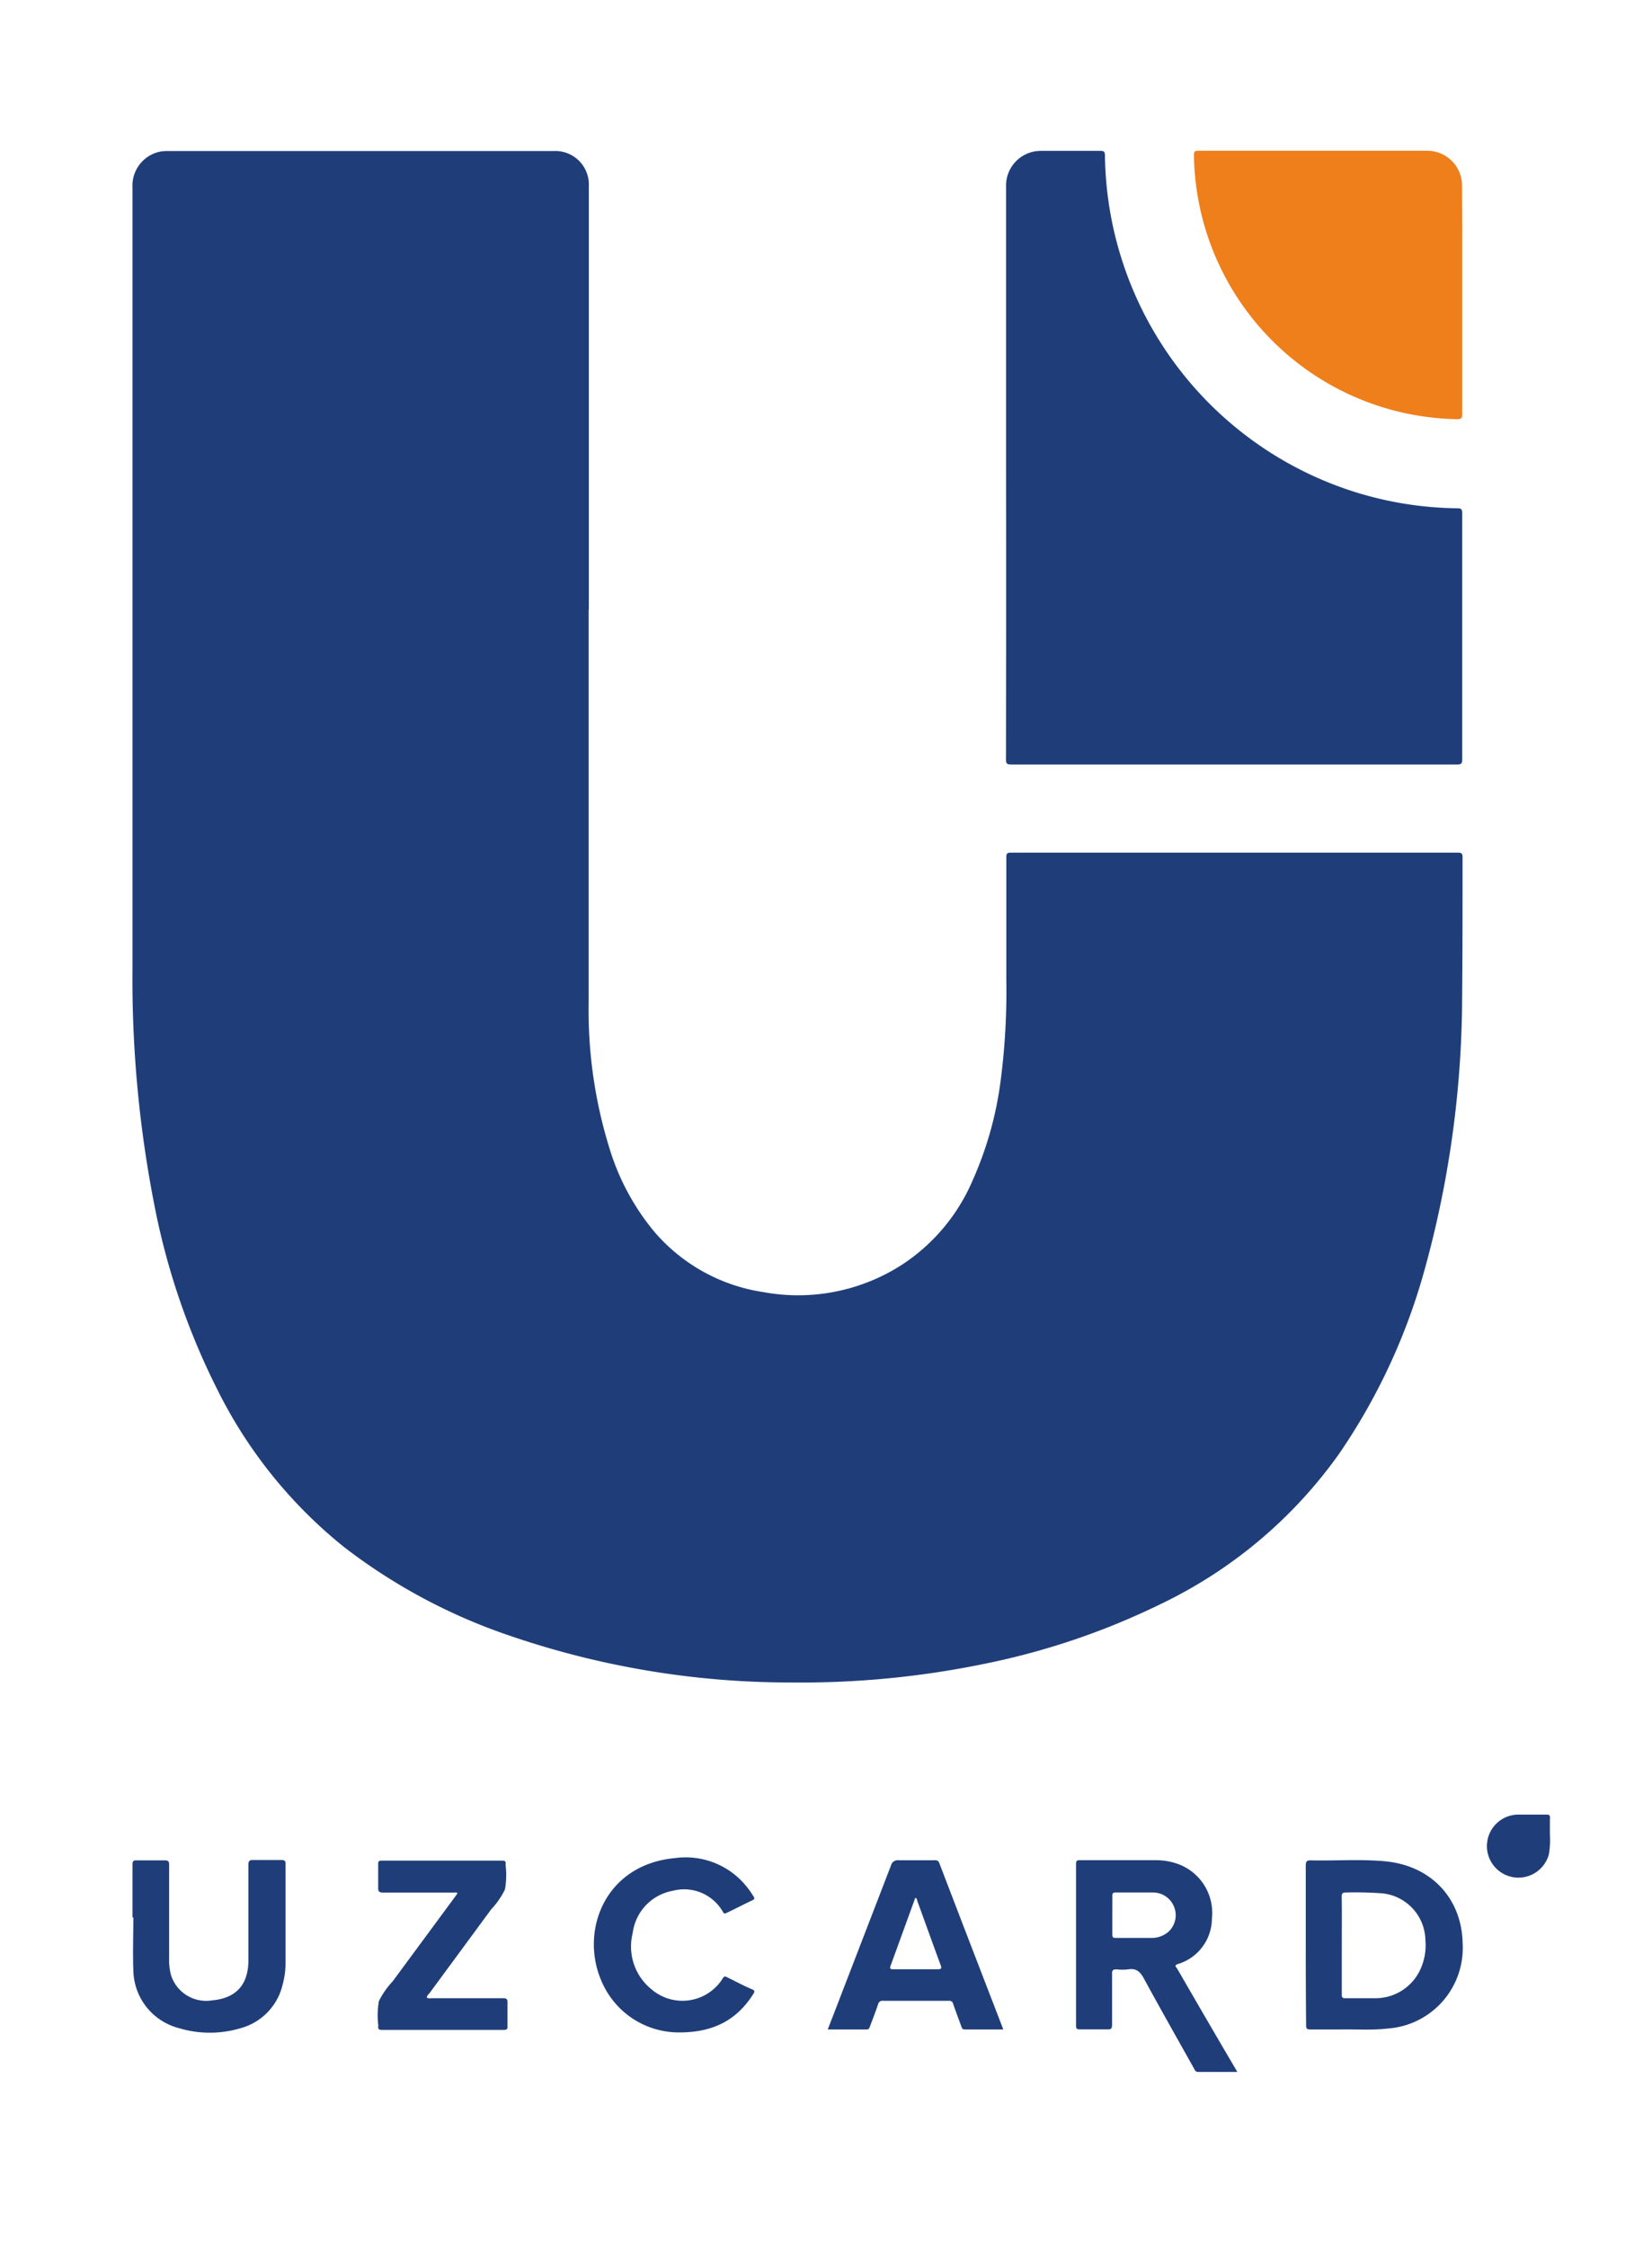
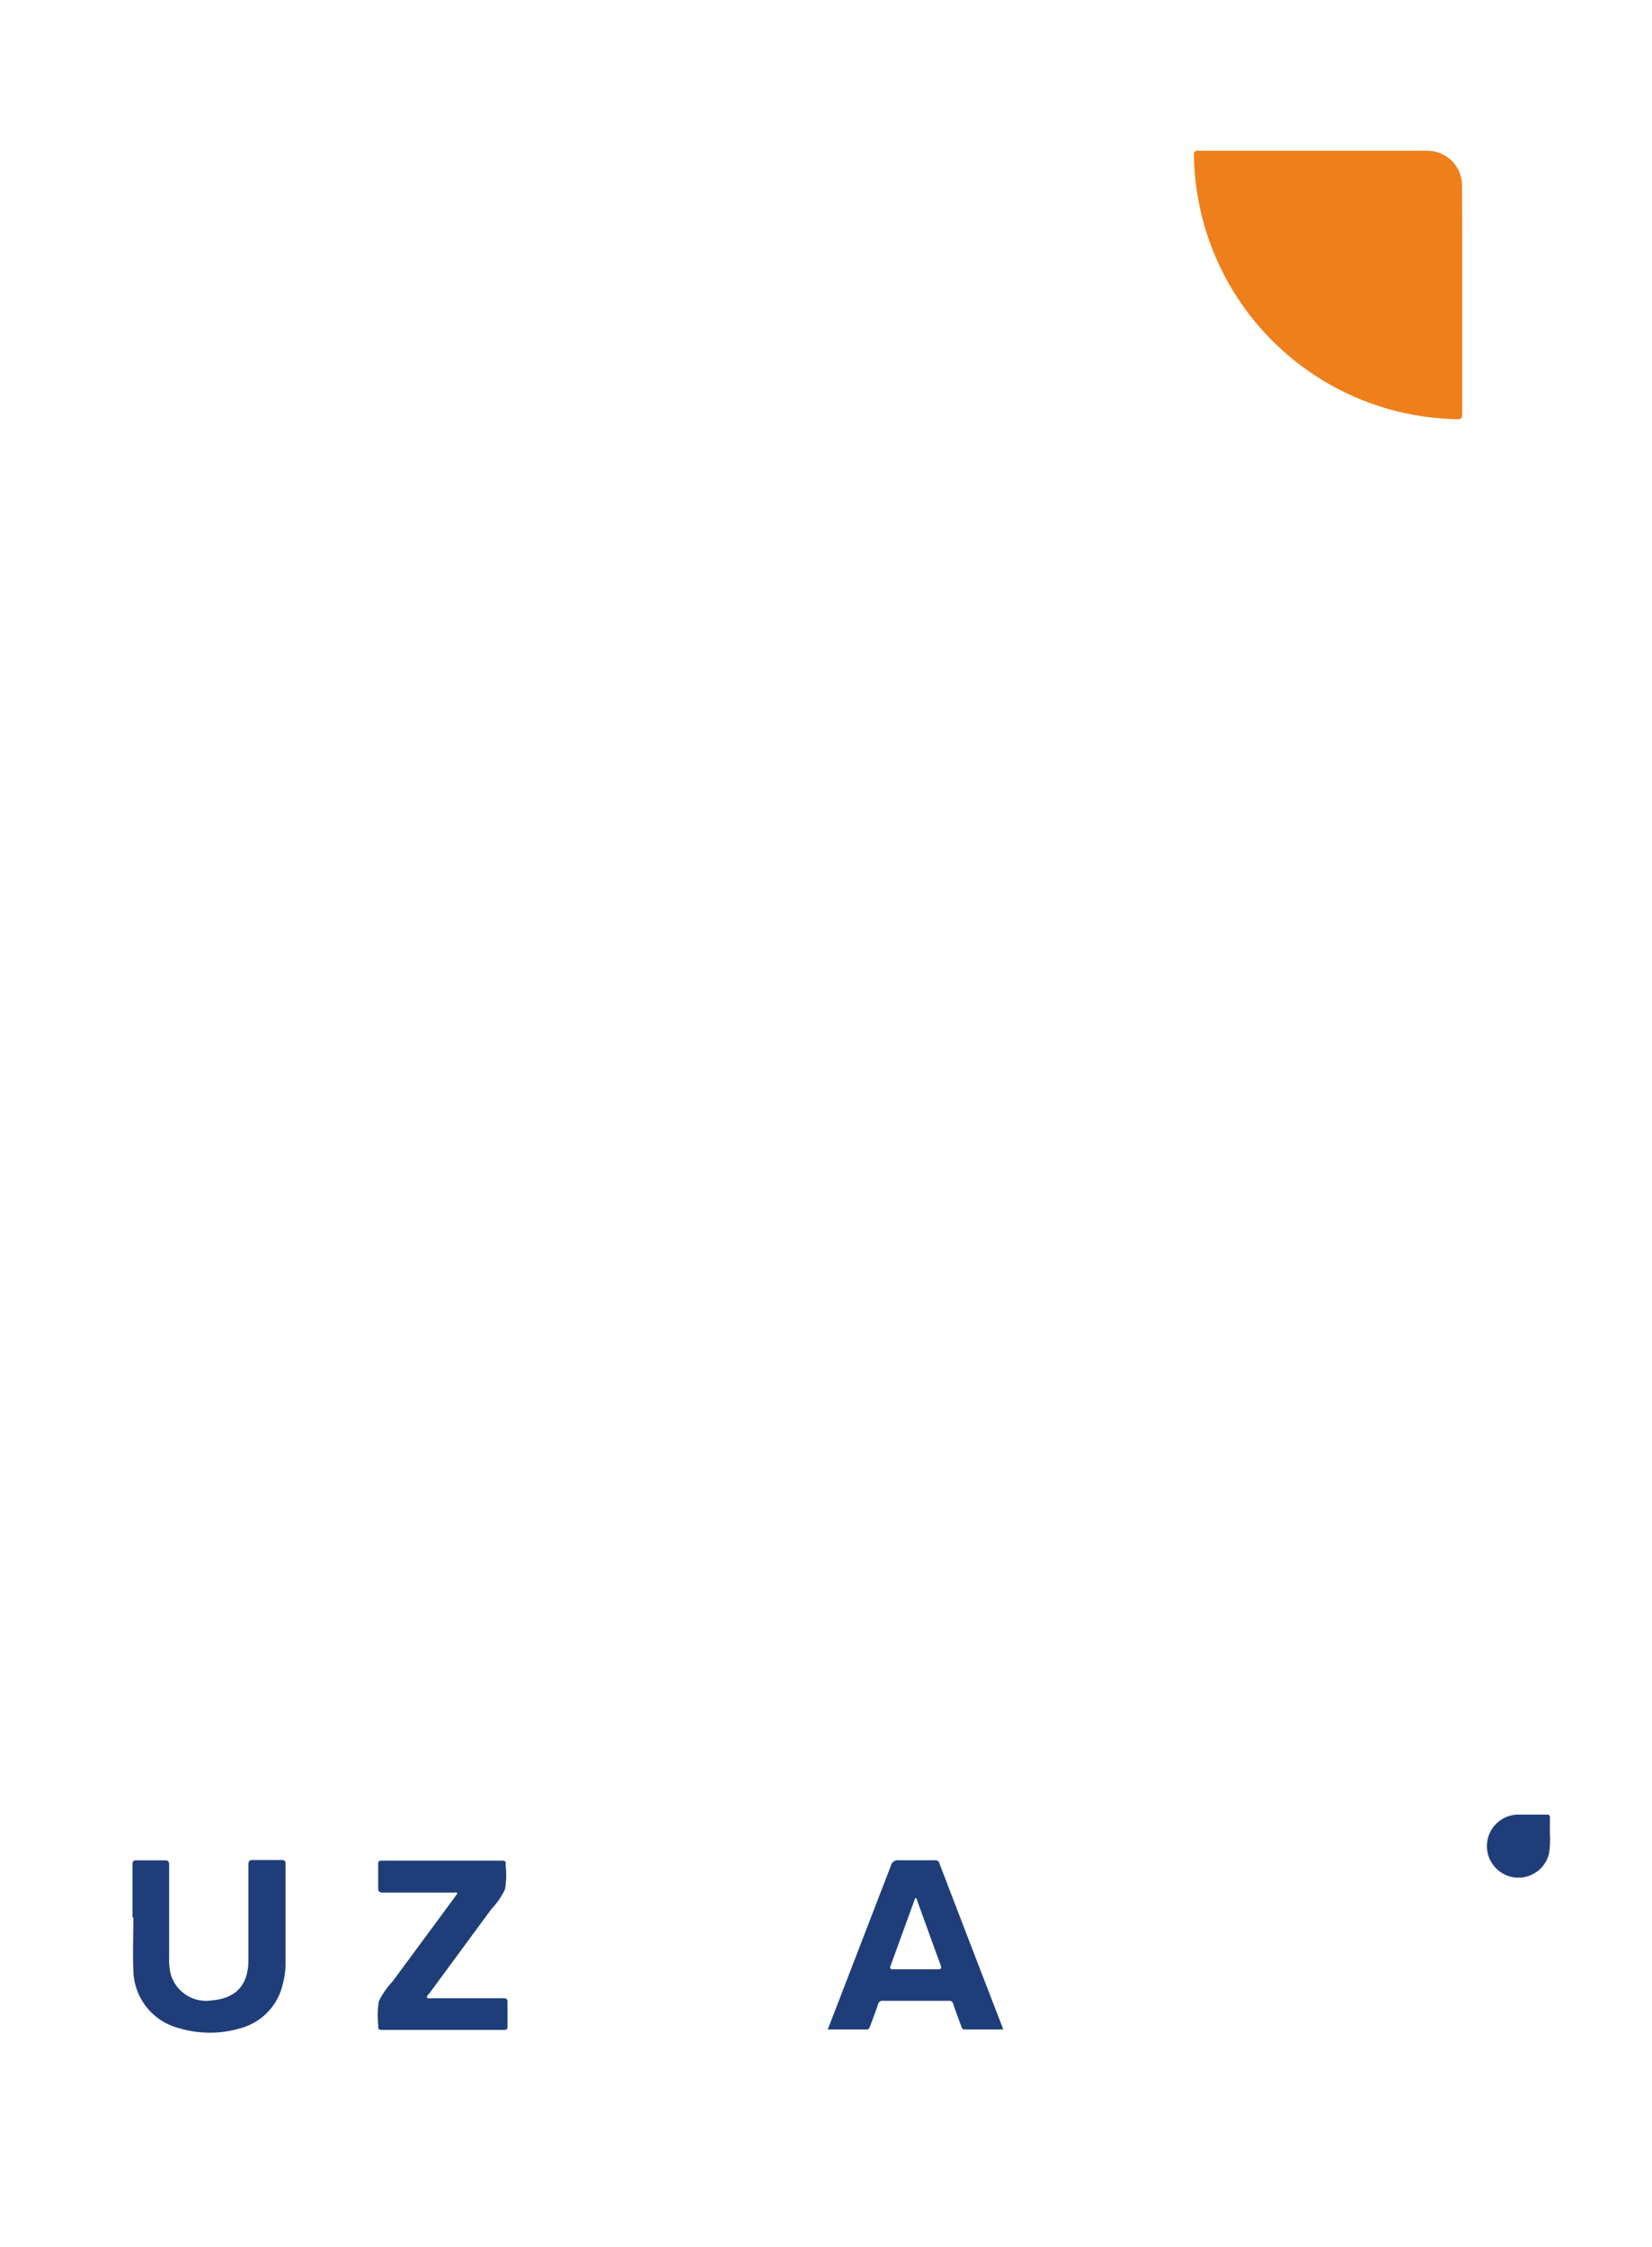
<svg xmlns="http://www.w3.org/2000/svg" id="Слой_1" data-name="Слой 1" viewBox="0 0 190.28 258.67">
  <defs>
    <style>.cls-1{fill:#1f3e79;}.cls-2{fill:#ee7f1a;}</style>
  </defs>
-   <path class="cls-1" d="M67.8,70.21c0,15.12,0,30.23,0,45.35a53.55,53.55,0,0,0,2.41,16.68,27.52,27.52,0,0,0,5.11,9.52,20.52,20.52,0,0,0,12.58,7,22.08,22.08,0,0,0,16.1-3.22,21.85,21.85,0,0,0,8-9.57,41,41,0,0,0,3.28-11.74,79.46,79.46,0,0,0,.63-11.33c0-4.74,0-9.47,0-14.21,0-.4.08-.52.51-.52q25.74,0,51.5,0c.44,0,.54.11.54.55,0,5.42,0,10.84-.05,16.26A118.64,118.64,0,0,1,164,146.5a70.65,70.65,0,0,1-9.76,20.88,53.56,53.56,0,0,1-20.57,17.31A84,84,0,0,1,113,191.64a104.51,104.51,0,0,1-21.89,2.07,99.6,99.6,0,0,1-32.2-5.32,65.76,65.76,0,0,1-19.24-10.24A54,54,0,0,1,25,159.92,81.67,81.67,0,0,1,17.83,139a135,135,0,0,1-2.57-27.49q0-45,0-89.92a4,4,0,0,1,3.16-4.13,4.84,4.84,0,0,1,.94-.07h44.4a3.86,3.86,0,0,1,4.06,4.06V70.21Z" />
-   <path class="cls-1" d="M115.88,54.35q0-16.43,0-32.83a4,4,0,0,1,3.31-4.09,4.68,4.68,0,0,1,.84-.06c2.24,0,4.49,0,6.73,0,.43,0,.5.14.51.53a41.17,41.17,0,0,0,27.95,38.47,40.9,40.9,0,0,0,12.64,2.15c.47,0,.56.13.56.58q0,14.15,0,28.3c0,.46-.07.62-.58.62q-25.69,0-51.39,0c-.52,0-.58-.17-.58-.62Q115.9,70.87,115.88,54.35Z" />
  <path class="cls-2" d="M168.42,34.43c0,4.42,0,8.83,0,13.25,0,.47-.12.58-.58.58a30.84,30.84,0,0,1-30.32-30.42c0-.37.09-.48.46-.48H164.4a4,4,0,0,1,4,4.06C168.43,25.76,168.42,30.1,168.42,34.43Z" />
-   <path class="cls-1" d="M142.52,238.55H138c-.31,0-.37-.21-.48-.41-1.92-3.43-3.87-6.86-5.75-10.32-.43-.8-.89-1.24-1.83-1.08a5.82,5.82,0,0,1-1.32,0c-.4,0-.54.08-.53.51,0,1.95,0,3.9,0,5.84,0,.42-.07.58-.53.56-1,0-2.11,0-3.16,0-.36,0-.47-.08-.46-.46q0-9.28,0-18.57c0-.33.06-.45.42-.45h8.79a7.38,7.38,0,0,1,2.82.55,6,6,0,0,1,3.62,6.19,5.5,5.5,0,0,1-3.93,5.22c-.49.17-.16.37-.07.53q2.67,4.62,5.36,9.22Zm-14.4-18.09c0,.76,0,1.51,0,2.26,0,.29.06.41.38.4,1.38,0,2.77,0,4.15,0a2.91,2.91,0,0,0,1.85-.64,2.58,2.58,0,0,0,.78-2.81,2.61,2.61,0,0,0-2.53-1.78c-1.42,0-2.84,0-4.26,0-.32,0-.37.13-.37.4C128.13,219,128.12,219.73,128.12,220.46Z" />
-   <path class="cls-1" d="M150.4,223.92c0-3,0-6.1,0-9.14,0-.51.15-.6.61-.59,2.82.06,5.65-.15,8.46.1,5.44.49,8.9,4.34,9,9.45a9.3,9.3,0,0,1-8.61,9.81c-1.87.22-3.74.07-5.62.11-1.1,0-2.21,0-3.31,0-.4,0-.49-.1-.49-.49C150.41,230.09,150.4,227,150.4,223.92Zm4.15,0v5.68c0,.27,0,.47.37.46,1.14,0,2.28,0,3.42,0a5.68,5.68,0,0,0,5.14-3.07,6.61,6.61,0,0,0,.7-3.61,5.52,5.52,0,0,0-4.94-5.39,42,42,0,0,0-4.2-.1c-.38,0-.5.08-.5.48C154.57,220.19,154.55,222.05,154.55,223.9Z" />
  <path class="cls-1" d="M115.54,233.66c-1.5,0-3,0-4.41,0-.29,0-.34-.16-.41-.37-.31-.86-.64-1.71-.93-2.57a.45.45,0,0,0-.52-.36c-2.53,0-5,0-7.57,0a.5.5,0,0,0-.56.4c-.29.86-.62,1.71-.94,2.56-.07.18-.12.34-.38.34-1.47,0-2.94,0-4.48,0l1.28-3.31q3-7.78,6-15.56a.8.8,0,0,1,.9-.61c1.39,0,2.77,0,4.16,0a.45.45,0,0,1,.51.32q3.63,9.48,7.29,18.94A1.07,1.07,0,0,1,115.54,233.66Zm-10.06-15.14c-.1,0-.1.1-.12.16l-2.78,7.64c-.13.34,0,.41.3.41,1.7,0,3.4,0,5.09,0,.46,0,.52-.1.36-.52-.9-2.44-1.78-4.89-2.67-7.34C105.62,218.75,105.62,218.59,105.48,218.52Z" />
  <path class="cls-1" d="M15.26,220.79c0-2,0-4.07,0-6.1,0-.38.08-.52.49-.5,1.07,0,2.14,0,3.2,0,.41,0,.54.09.53.52q0,5.39,0,10.78a7,7,0,0,0,.19,1.82,4.24,4.24,0,0,0,4.75,3c2.75-.24,4.18-1.78,4.19-4.59,0-3.66,0-7.33,0-11,0-.47.13-.59.59-.57,1.07,0,2.14,0,3.21,0,.35,0,.48.07.48.46,0,3.78,0,7.57,0,11.36a9.48,9.48,0,0,1-.34,2.54,6.8,6.8,0,0,1-4.83,5,12.35,12.35,0,0,1-7.1,0,7,7,0,0,1-5.26-6.66c-.08-2,0-4.07,0-6.1Z" />
  <path class="cls-1" d="M49.16,230a.91.91,0,0,0,.56.06c2.74,0,5.47,0,8.21,0,.4,0,.54.09.52.51,0,.9,0,1.79,0,2.69,0,.31,0,.45-.42.45H44c-.34,0-.49-.09-.43-.44v-.1a9.45,9.45,0,0,1,.07-2.77,9.39,9.39,0,0,1,1.58-2.27l7.18-9.73.3-.43c-.15-.13-.31-.07-.46-.07-2.7,0-5.4,0-8.1,0-.5,0-.6-.15-.58-.61,0-.89,0-1.79,0-2.68,0-.3.08-.39.38-.39H57.87c.32,0,.41.12.37.4a.85.85,0,0,0,0,.16,9.37,9.37,0,0,1-.08,2.76,8.89,8.89,0,0,1-1.57,2.27l-7.14,9.7C49.34,229.63,49.18,229.75,49.16,230Z" />
-   <path class="cls-1" d="M78.25,234a9.67,9.67,0,0,1-8.75-5.43c-2.91-5.89,0-13.89,8.24-14.64a9,9,0,0,1,7.89,2.85,10.52,10.52,0,0,1,1.16,1.56c.12.19.16.3-.1.43-1,.47-2,1-3,1.47-.16.08-.27.13-.41-.09a5.13,5.13,0,0,0-5.77-2.46,5.66,5.66,0,0,0-4.63,4.85,6.33,6.33,0,0,0,2.19,6.52,5.47,5.47,0,0,0,8.19-1.3c.14-.23.24-.23.45-.13,1,.48,1.94,1,2.93,1.41.32.15.29.27.13.53C84.89,232.54,82.22,234,78.25,234Z" />
  <path class="cls-1" d="M178.52,211.24a10.06,10.06,0,0,1-.11,2.22,3.63,3.63,0,1,1-3.54-4.54c1.09,0,2.17,0,3.26,0,.33,0,.41.1.4.41C178.51,209.92,178.52,210.51,178.52,211.24Z" />
</svg>